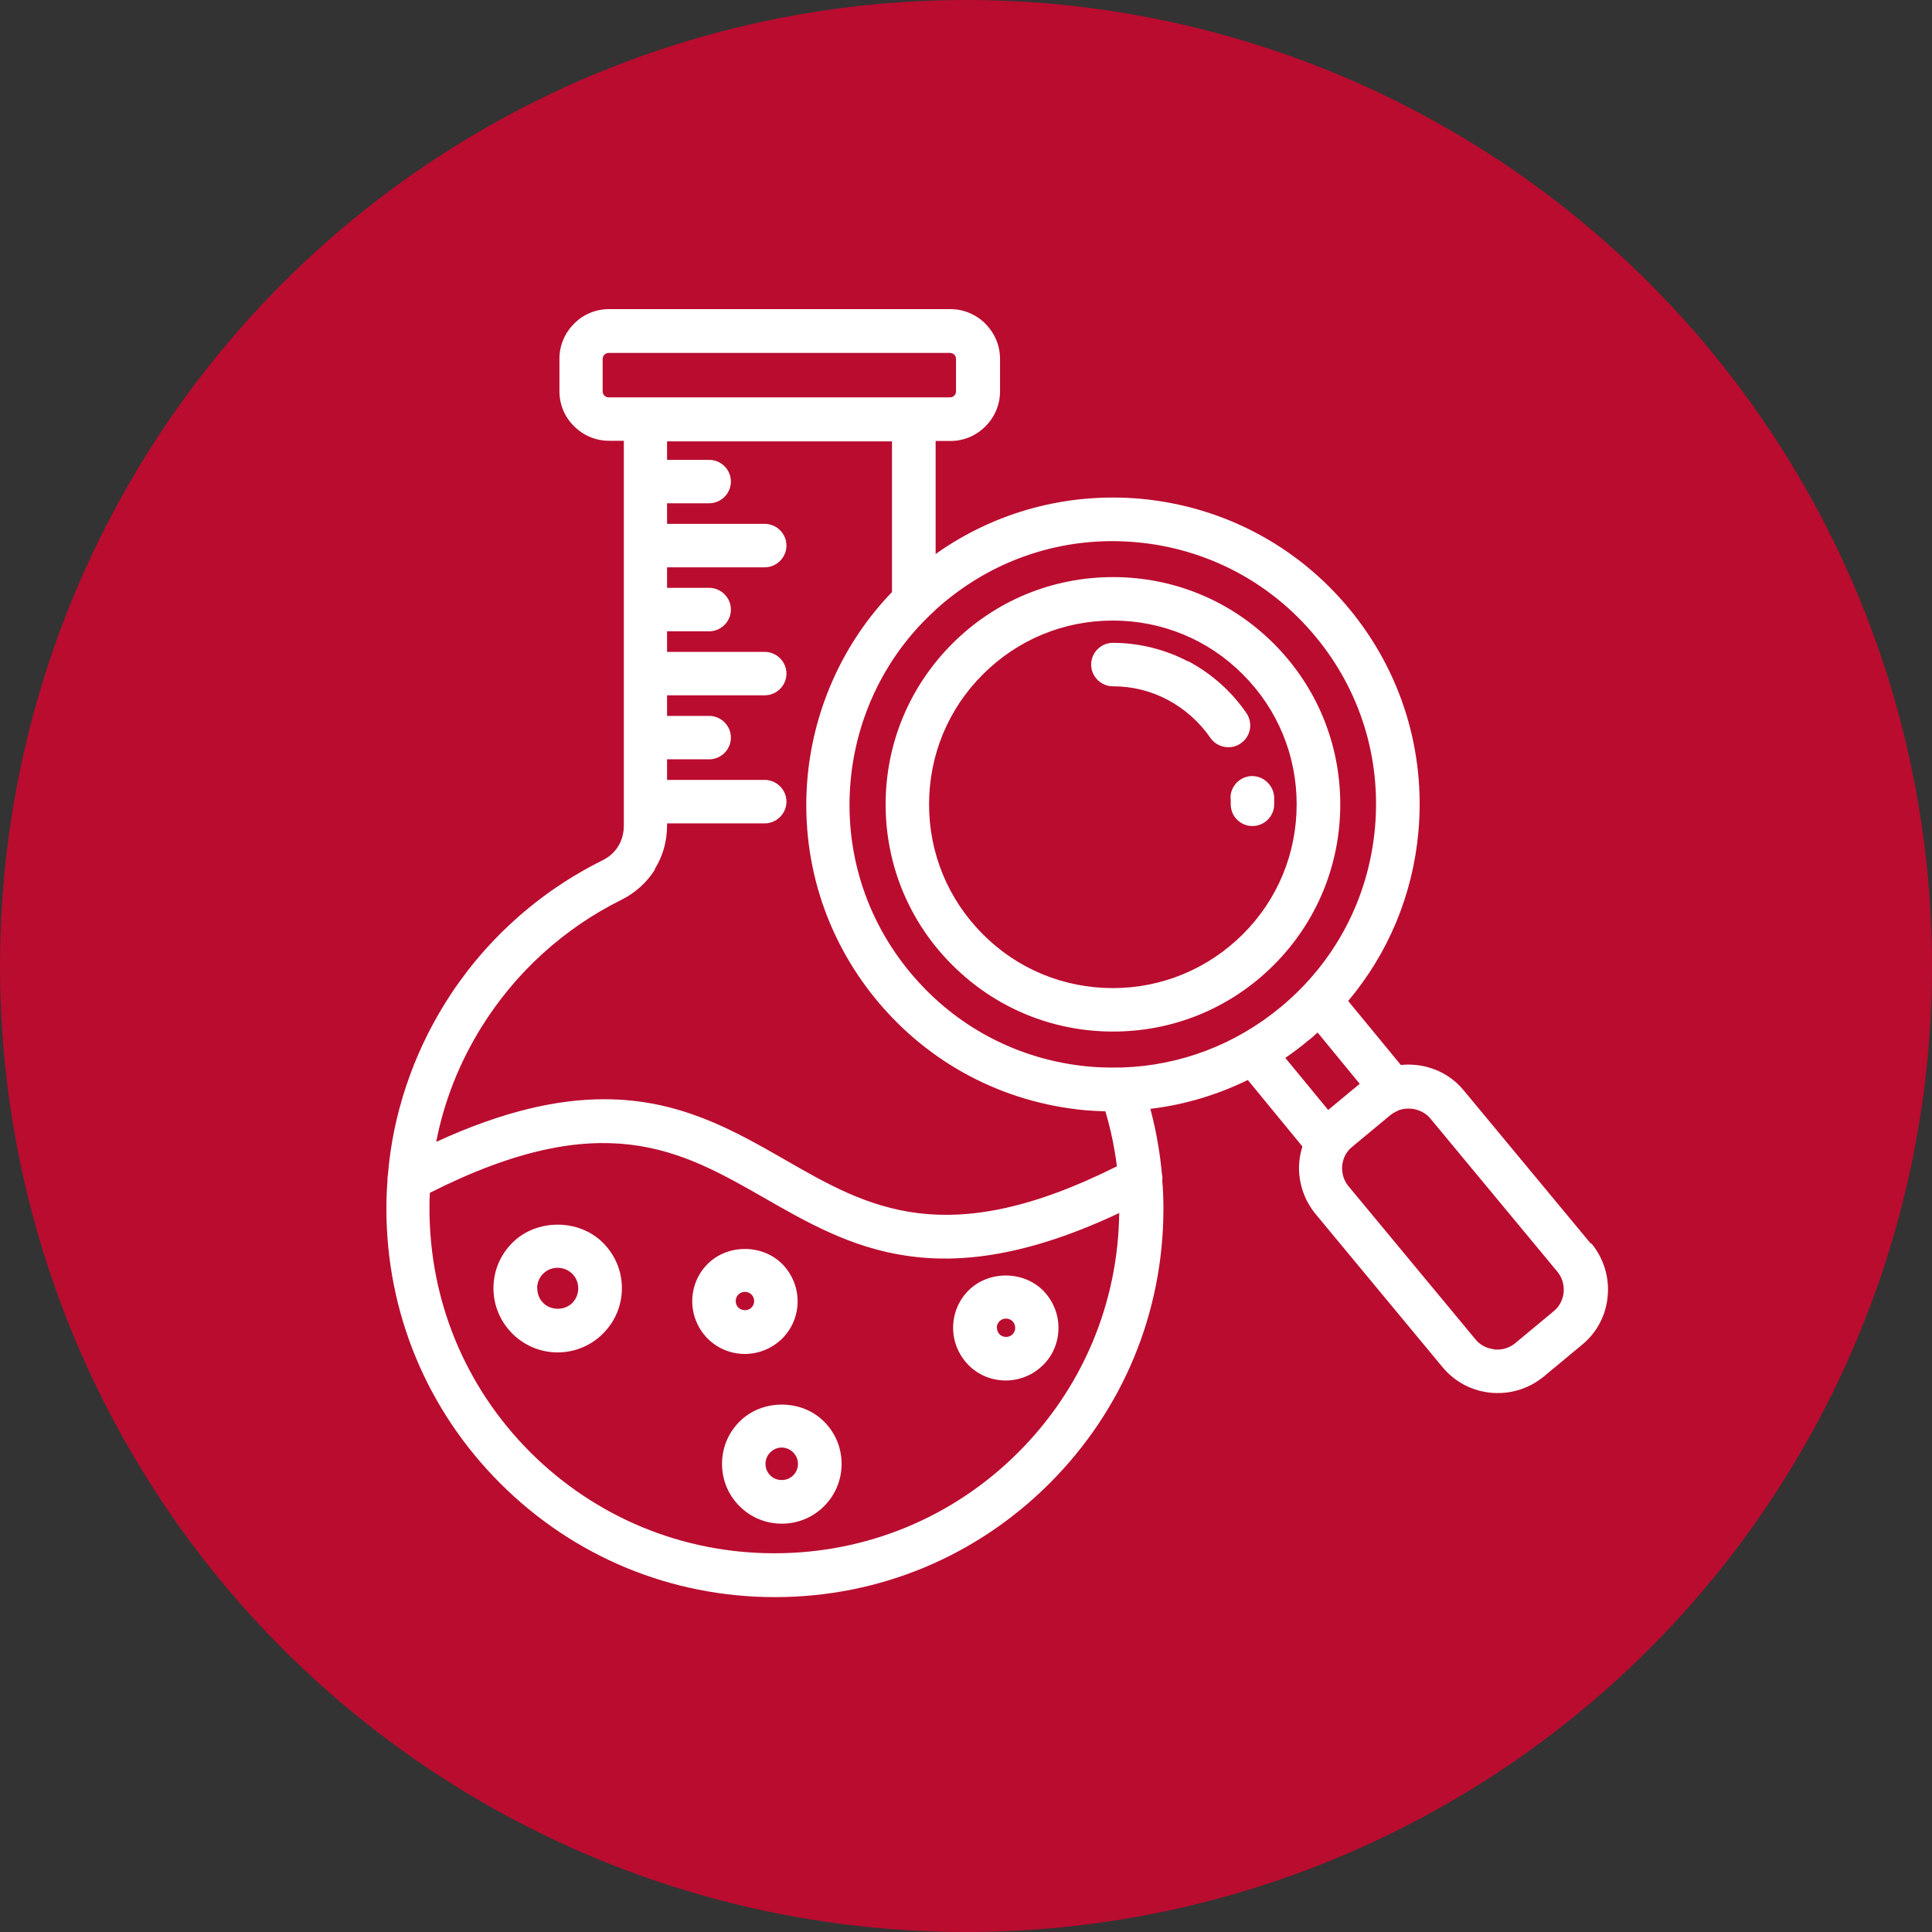
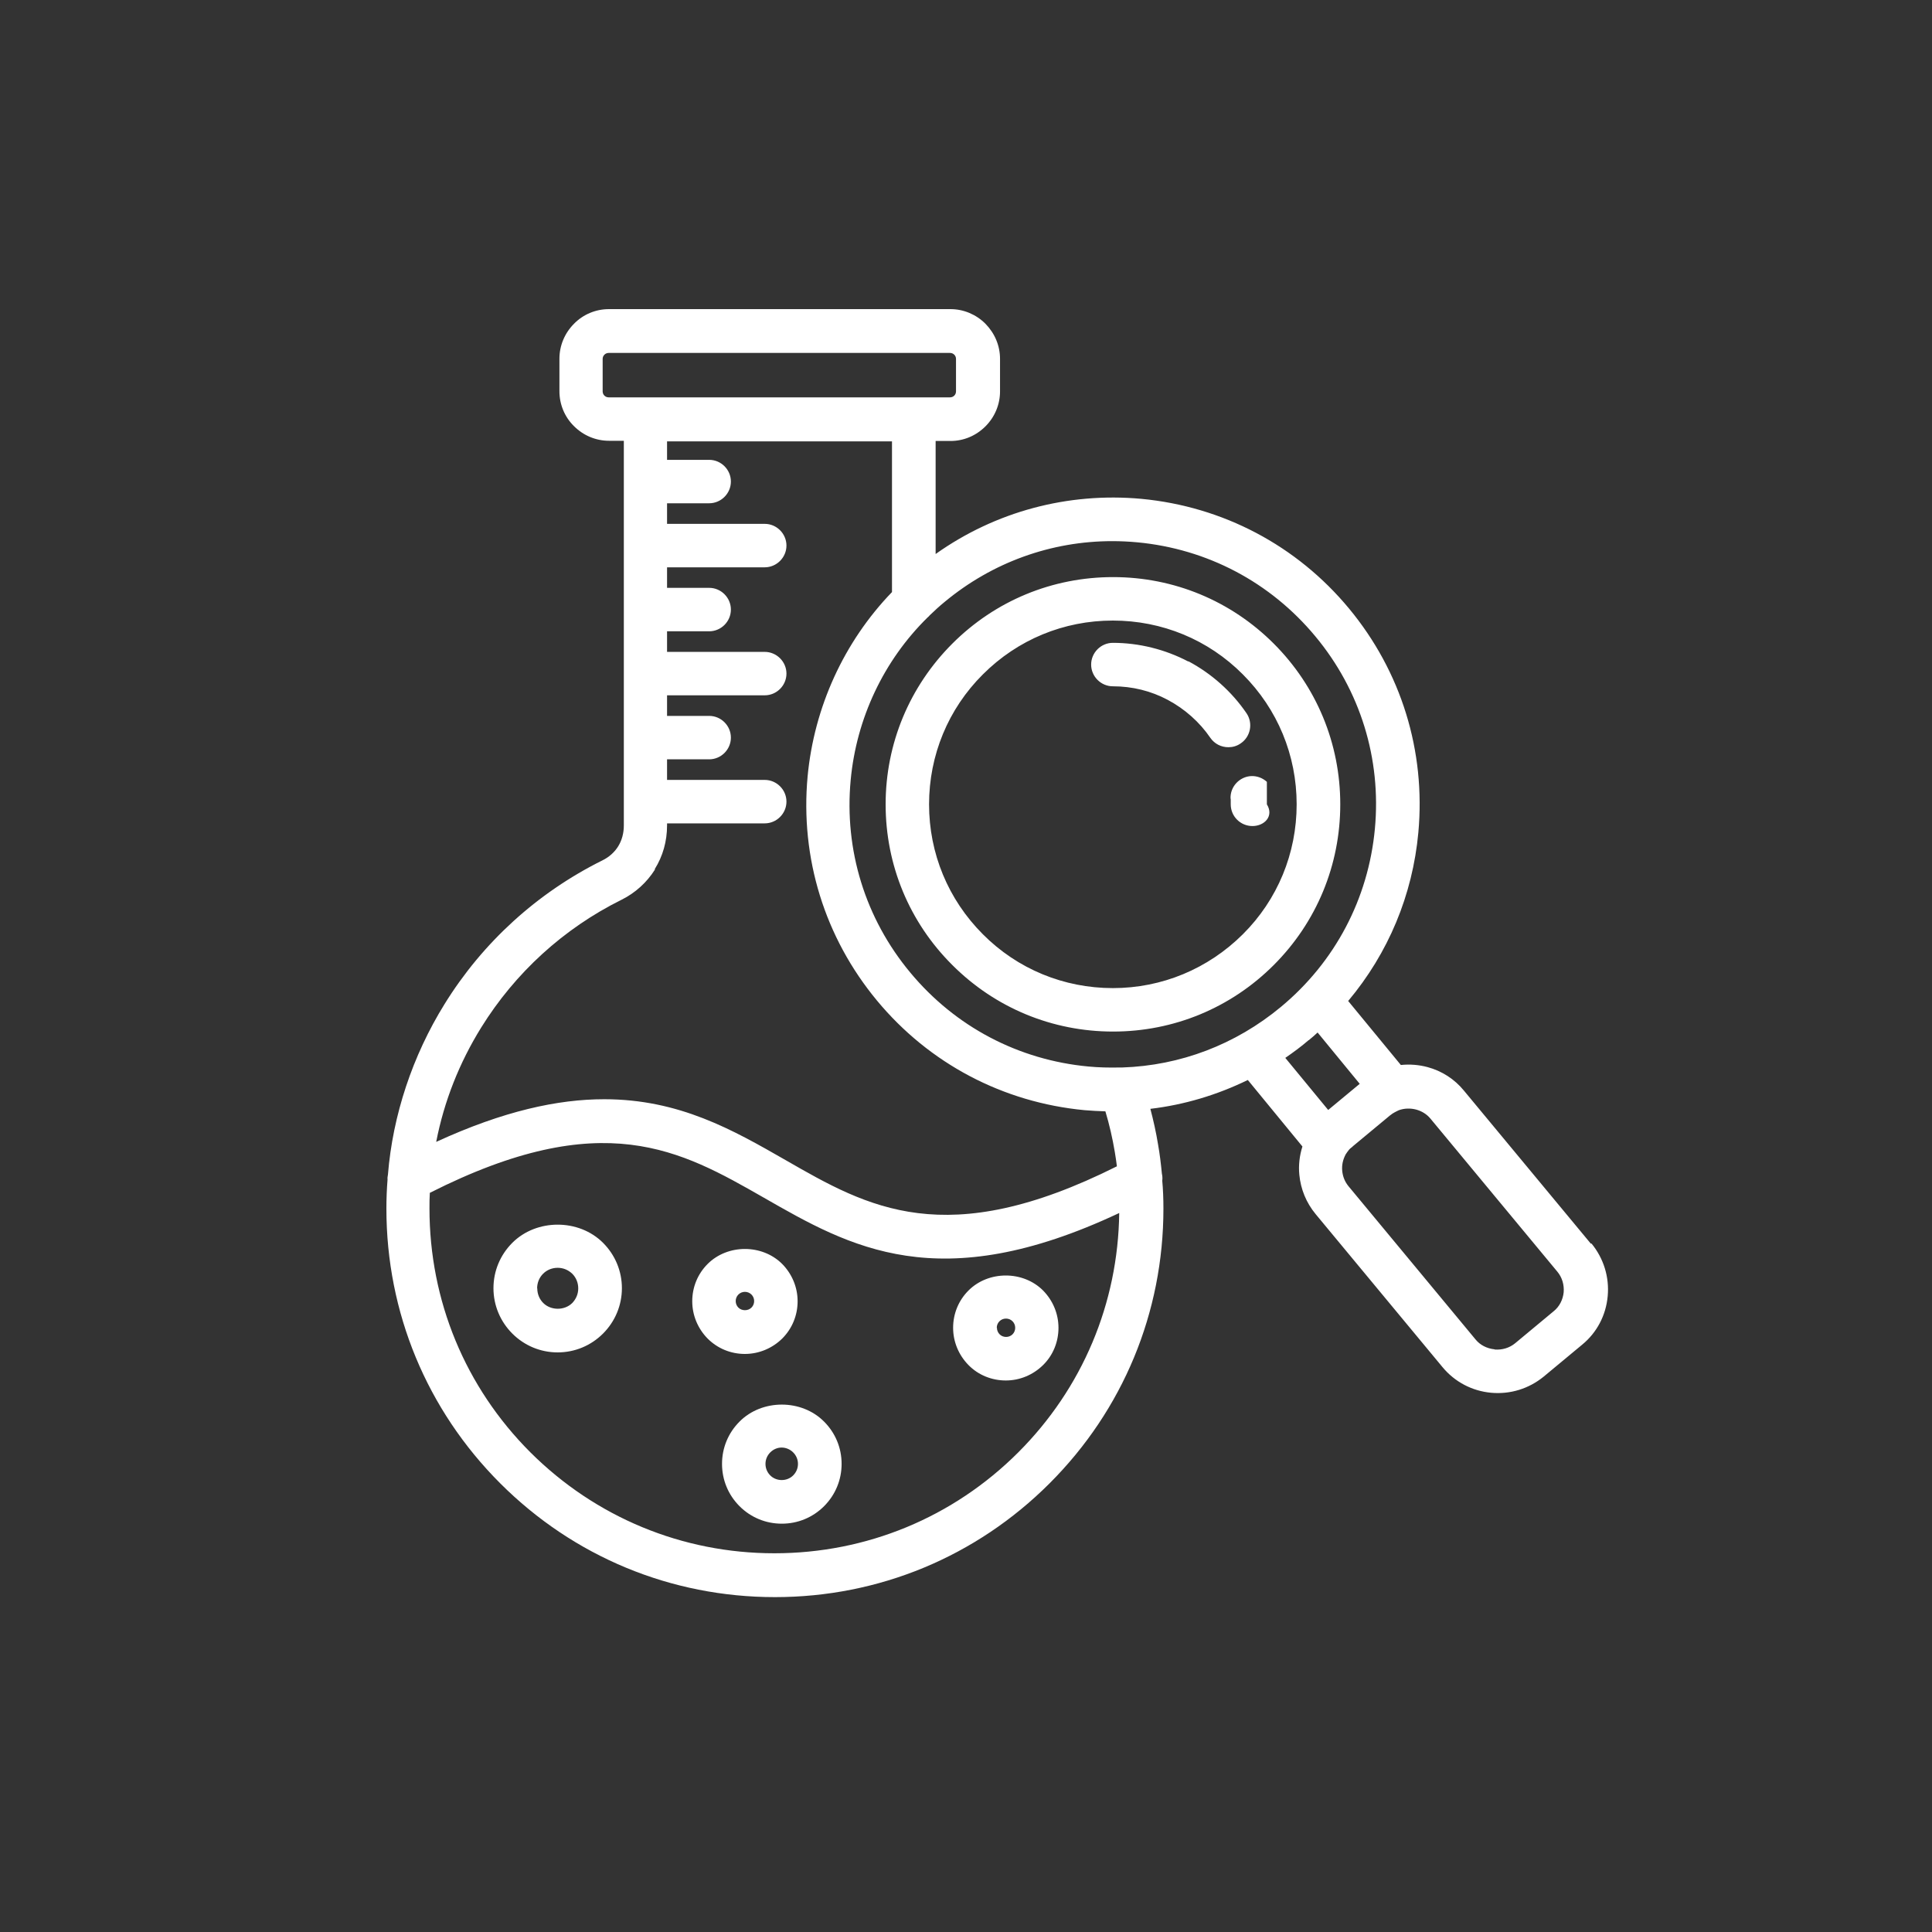
<svg xmlns="http://www.w3.org/2000/svg" width="75" height="75" viewBox="0 0 75 75" fill="none">
  <rect x="0" y="0" width="75" height="75" fill="#333333" stroke="none" />
  <g clip-path="url(#clip0_22_283)">
-     <circle cx="37.5" cy="37.5" r="37.5" fill="#BA0C2F" />
-     <path d="M36.895 12C37.403 12 37.888 12.202 38.254 12.567C38.619 12.941 38.821 13.418 38.821 13.933V15.193C38.821 15.701 38.62 16.186 38.254 16.552C37.888 16.917 37.41 17.119 36.895 17.119H36.321V21.507C38.642 19.858 41.456 19.104 44.307 19.365C47.471 19.664 50.337 21.172 52.366 23.619C54.396 26.067 55.35 29.156 55.06 32.32C54.836 34.746 53.896 37 52.336 38.858L54.381 41.343C54.724 41.306 55.082 41.335 55.418 41.425C55.97 41.574 56.462 41.888 56.828 42.336L61.754 48.276H61.784C62.254 48.851 62.478 49.575 62.411 50.313C62.344 51.06 61.992 51.731 61.418 52.201L59.926 53.44C59.351 53.91 58.627 54.134 57.889 54.067C57.142 54 56.47 53.641 56 53.074L51.075 47.134C50.71 46.694 50.493 46.164 50.44 45.605C50.403 45.239 50.448 44.858 50.56 44.507L48.44 41.925C47.246 42.507 45.978 42.888 44.657 43.045C44.777 43.5 44.88 43.962 44.955 44.425C45.022 44.798 45.067 45.179 45.105 45.567C45.119 45.62 45.134 45.732 45.119 45.836C45.149 46.164 45.164 46.538 45.164 46.918C45.164 50.948 43.597 54.731 40.746 57.582C37.895 60.433 34.112 62 30.082 62C26.052 62 22.269 60.433 19.418 57.582C16.567 54.731 15 50.948 15 46.918C15 46.537 15.015 46.156 15.045 45.783C15.037 45.746 15.045 45.671 15.06 45.597C15.246 43.291 16.015 40.984 17.254 38.984C18.739 36.581 20.859 34.656 23.381 33.402C23.642 33.276 23.858 33.082 24 32.851C24.142 32.619 24.217 32.343 24.217 32.045V17.111H23.642C23.134 17.111 22.65 16.91 22.284 16.545C21.919 16.187 21.717 15.701 21.717 15.187V13.925C21.717 13.418 21.919 12.933 22.284 12.567C22.642 12.202 23.127 12 23.642 12H36.895ZM29.649 46.492C26.433 44.656 23.403 42.91 16.686 46.306L16.674 46.602C16.672 46.703 16.672 46.806 16.672 46.91C16.672 50.492 18.06 53.85 20.59 56.38C23.12 58.902 26.485 60.298 30.06 60.298C33.634 60.298 37 58.91 39.53 56.38C42.015 53.895 43.404 50.604 43.448 47.089C36.441 50.387 32.993 48.41 29.649 46.492ZM28.708 55.187C29.581 54.306 31.118 54.306 31.991 55.187C32.431 55.627 32.671 56.209 32.671 56.828C32.671 57.447 32.431 58.029 31.991 58.47C31.551 58.91 30.969 59.149 30.35 59.149C29.73 59.149 29.148 58.91 28.708 58.47C28.268 58.029 28.029 57.447 28.029 56.828C28.029 56.209 28.268 55.627 28.708 55.187ZM30.343 56.194C30.179 56.194 30.022 56.261 29.902 56.381C29.783 56.5 29.716 56.657 29.716 56.828C29.716 57 29.783 57.157 29.902 57.276C30.141 57.515 30.551 57.515 30.79 57.276C30.909 57.157 30.977 57 30.977 56.828C30.977 56.657 30.909 56.5 30.79 56.381C30.671 56.262 30.507 56.194 30.343 56.194ZM37.597 50.097C38.373 49.321 39.716 49.321 40.492 50.097C40.873 50.485 41.09 51 41.09 51.545C41.09 52.09 40.88 52.612 40.492 52.992C40.104 53.373 39.59 53.59 39.045 53.59C38.5 53.59 37.977 53.38 37.597 52.992C37.216 52.604 37 52.089 37 51.545C37 51 37.209 50.485 37.597 50.097ZM27.47 49.067C28.246 48.291 29.589 48.291 30.365 49.067C30.746 49.455 30.963 49.97 30.963 50.515C30.963 51.059 30.753 51.575 30.365 51.963C29.977 52.343 29.462 52.559 28.918 52.56C28.373 52.56 27.858 52.351 27.47 51.963C27.089 51.575 26.873 51.059 26.873 50.515C26.873 49.97 27.082 49.455 27.47 49.067ZM19.888 48.246C20.828 47.306 22.47 47.306 23.41 48.246C23.88 48.716 24.142 49.343 24.142 50.007C24.142 50.671 23.88 51.298 23.41 51.769C22.94 52.239 22.313 52.5 21.648 52.5C20.984 52.5 20.358 52.239 19.888 51.769C19.418 51.298 19.156 50.671 19.156 50.007C19.156 49.343 19.418 48.716 19.888 48.246ZM54.977 43.074C54.754 43.015 54.515 43.022 54.307 43.097C54.254 43.119 54.201 43.149 54.142 43.179C54.082 43.209 54.03 43.246 53.985 43.283C53.978 43.29 53.965 43.297 53.963 43.298L52.515 44.5C52.507 44.507 52.5 44.522 52.493 44.523C52.441 44.56 52.388 44.604 52.351 44.656C52.313 44.701 52.284 44.746 52.254 44.791C52.246 44.798 52.239 44.806 52.239 44.813C52.135 45.008 52.082 45.224 52.105 45.455C52.127 45.679 52.209 45.88 52.351 46.052L57.276 51.992C57.455 52.216 57.724 52.35 58.015 52.38L58.023 52.388C58.313 52.41 58.597 52.328 58.821 52.142L60.313 50.902C60.537 50.723 60.672 50.455 60.702 50.164C60.724 49.873 60.642 49.589 60.455 49.365L55.53 43.425C55.389 43.253 55.194 43.134 54.977 43.074ZM39.053 51.187C38.956 51.187 38.866 51.224 38.799 51.291C38.732 51.358 38.694 51.448 38.694 51.545H38.701C38.701 51.642 38.739 51.732 38.806 51.799C38.94 51.933 39.171 51.933 39.306 51.799C39.373 51.732 39.41 51.642 39.41 51.545C39.41 51.448 39.373 51.358 39.306 51.291C39.239 51.224 39.15 51.187 39.053 51.187ZM28.918 50.149C28.821 50.149 28.731 50.187 28.664 50.254C28.597 50.321 28.56 50.41 28.56 50.507C28.56 50.604 28.597 50.694 28.664 50.761C28.798 50.895 29.038 50.895 29.172 50.761C29.239 50.694 29.276 50.604 29.276 50.507C29.276 50.41 29.239 50.321 29.172 50.254C29.105 50.187 29.015 50.15 28.918 50.149ZM21.648 49.216C21.432 49.216 21.231 49.298 21.082 49.447C20.933 49.596 20.851 49.798 20.851 50.015H20.857C20.857 50.231 20.94 50.433 21.089 50.582C21.387 50.88 21.917 50.88 22.216 50.582C22.365 50.425 22.447 50.231 22.447 50.015C22.447 49.798 22.365 49.596 22.216 49.447C22.059 49.298 21.865 49.216 21.648 49.216ZM25.895 17.851H27.53C27.993 17.851 28.373 18.231 28.373 18.693C28.373 19.156 27.993 19.537 27.53 19.537H25.895V20.336H29.686C30.149 20.336 30.53 20.716 30.53 21.179C30.53 21.641 30.149 22.023 29.686 22.023H25.895V22.82H27.53C27.993 22.82 28.373 23.201 28.373 23.664C28.373 24.127 27.993 24.507 27.53 24.507H25.895V25.306H29.686C30.149 25.306 30.53 25.687 30.53 26.149C30.53 26.612 30.149 26.992 29.686 26.992H25.895V27.791H27.53C27.993 27.791 28.373 28.171 28.373 28.634C28.373 29.096 27.993 29.477 27.53 29.477H25.895V30.276H29.686C30.149 30.276 30.53 30.657 30.53 31.119C30.53 31.582 30.149 31.963 29.686 31.963H25.895V32.045C25.895 32.657 25.731 33.238 25.418 33.738L25.426 33.754C25.112 34.254 24.664 34.664 24.119 34.933C21.881 36.044 20 37.761 18.68 39.888C17.829 41.261 17.239 42.754 16.933 44.328C19.544 43.127 21.657 42.672 23.455 42.672C26.373 42.672 28.455 43.865 30.5 45.037C33.694 46.873 36.717 48.605 43.358 45.276C43.336 45.09 43.306 44.902 43.276 44.716C43.187 44.186 43.068 43.664 42.911 43.142C42.642 43.134 42.373 43.119 42.105 43.097C38.94 42.798 36.075 41.291 34.045 38.843C32.015 36.395 31.06 33.306 31.351 30.142C31.604 27.455 32.761 24.917 34.627 22.984V17.134H25.895V17.851ZM51.149 40.082C51.038 40.186 50.926 40.283 50.807 40.38H50.799C50.515 40.626 50.209 40.851 49.895 41.067L51.56 43.089L52.784 42.074L51.149 40.082ZM43.18 21.007C40.807 21.007 38.523 21.828 36.672 23.365C36.47 23.529 36.276 23.709 36.09 23.888C36.075 23.91 36.045 23.94 36.008 23.97C34.306 25.641 33.246 27.888 33.023 30.283C32.769 33 33.59 35.657 35.336 37.754C37.082 39.858 39.538 41.149 42.254 41.402C42.649 41.44 43.052 41.448 43.455 41.44H43.56C45.821 41.366 47.962 40.551 49.724 39.089C51.828 37.343 53.119 34.888 53.373 32.172C53.627 29.456 52.806 26.798 51.06 24.701C49.313 22.597 46.858 21.305 44.142 21.052C43.821 21.022 43.5 21.007 43.18 21.007ZM43.209 22.403C45.567 22.403 47.783 23.321 49.447 24.985C51.111 26.649 52.029 28.866 52.029 31.224C52.029 33.582 51.111 35.799 49.447 37.463C47.783 39.127 45.567 40.045 43.209 40.045C40.851 40.045 38.634 39.127 36.97 37.463C35.298 35.799 34.38 33.582 34.38 31.224C34.38 28.866 35.306 26.649 36.97 24.985C38.634 23.321 40.851 22.403 43.209 22.403ZM43.201 24.09C41.298 24.09 39.507 24.828 38.156 26.179C36.806 27.522 36.066 29.321 36.066 31.224C36.066 33.127 36.806 34.918 38.156 36.269C39.499 37.619 41.298 38.358 43.201 38.358C45.104 38.358 46.895 37.612 48.246 36.269C49.597 34.925 50.336 33.127 50.336 31.224C50.336 29.321 49.597 27.529 48.246 26.179C46.903 24.828 45.104 24.09 43.201 24.09ZM48.575 30.127C48.799 30.119 49.016 30.201 49.18 30.351C49.351 30.507 49.449 30.716 49.464 30.94V31.224C49.464 31.686 49.083 32.067 48.62 32.067C48.157 32.067 47.777 31.694 47.777 31.224V31.008H47.77C47.747 30.545 48.113 30.149 48.575 30.127ZM43.201 24.955C44.216 24.955 45.231 25.209 46.127 25.679L46.134 25.671C47.029 26.148 47.813 26.843 48.388 27.686C48.649 28.067 48.552 28.597 48.164 28.858C48.015 28.963 47.851 29.007 47.687 29.007C47.41 29.007 47.15 28.88 46.985 28.642C46.567 28.03 45.993 27.522 45.336 27.171C44.679 26.82 43.955 26.642 43.201 26.642C42.739 26.642 42.358 26.261 42.358 25.798C42.359 25.335 42.739 24.955 43.201 24.955ZM23.627 13.701C23.567 13.701 23.508 13.724 23.463 13.769C23.418 13.813 23.395 13.873 23.395 13.933V15.193C23.395 15.253 23.418 15.314 23.463 15.358C23.508 15.403 23.567 15.425 23.627 15.425H36.881C36.94 15.425 37 15.403 37.045 15.358C37.09 15.314 37.112 15.253 37.112 15.193V13.933C37.112 13.873 37.09 13.813 37.045 13.769C37 13.724 36.941 13.701 36.881 13.701H23.627Z" fill="white" />
+     <path d="M36.895 12C37.403 12 37.888 12.202 38.254 12.567C38.619 12.941 38.821 13.418 38.821 13.933V15.193C38.821 15.701 38.62 16.186 38.254 16.552C37.888 16.917 37.41 17.119 36.895 17.119H36.321V21.507C38.642 19.858 41.456 19.104 44.307 19.365C47.471 19.664 50.337 21.172 52.366 23.619C54.396 26.067 55.35 29.156 55.06 32.32C54.836 34.746 53.896 37 52.336 38.858L54.381 41.343C54.724 41.306 55.082 41.335 55.418 41.425C55.97 41.574 56.462 41.888 56.828 42.336L61.754 48.276H61.784C62.254 48.851 62.478 49.575 62.411 50.313C62.344 51.06 61.992 51.731 61.418 52.201L59.926 53.44C59.351 53.91 58.627 54.134 57.889 54.067C57.142 54 56.47 53.641 56 53.074L51.075 47.134C50.71 46.694 50.493 46.164 50.44 45.605C50.403 45.239 50.448 44.858 50.56 44.507L48.44 41.925C47.246 42.507 45.978 42.888 44.657 43.045C44.777 43.5 44.88 43.962 44.955 44.425C45.022 44.798 45.067 45.179 45.105 45.567C45.119 45.62 45.134 45.732 45.119 45.836C45.149 46.164 45.164 46.538 45.164 46.918C45.164 50.948 43.597 54.731 40.746 57.582C37.895 60.433 34.112 62 30.082 62C26.052 62 22.269 60.433 19.418 57.582C16.567 54.731 15 50.948 15 46.918C15 46.537 15.015 46.156 15.045 45.783C15.037 45.746 15.045 45.671 15.06 45.597C15.246 43.291 16.015 40.984 17.254 38.984C18.739 36.581 20.859 34.656 23.381 33.402C23.642 33.276 23.858 33.082 24 32.851C24.142 32.619 24.217 32.343 24.217 32.045V17.111H23.642C23.134 17.111 22.65 16.91 22.284 16.545C21.919 16.187 21.717 15.701 21.717 15.187V13.925C21.717 13.418 21.919 12.933 22.284 12.567C22.642 12.202 23.127 12 23.642 12H36.895ZM29.649 46.492C26.433 44.656 23.403 42.91 16.686 46.306L16.674 46.602C16.672 46.703 16.672 46.806 16.672 46.91C16.672 50.492 18.06 53.85 20.59 56.38C23.12 58.902 26.485 60.298 30.06 60.298C33.634 60.298 37 58.91 39.53 56.38C42.015 53.895 43.404 50.604 43.448 47.089C36.441 50.387 32.993 48.41 29.649 46.492ZM28.708 55.187C29.581 54.306 31.118 54.306 31.991 55.187C32.431 55.627 32.671 56.209 32.671 56.828C32.671 57.447 32.431 58.029 31.991 58.47C31.551 58.91 30.969 59.149 30.35 59.149C29.73 59.149 29.148 58.91 28.708 58.47C28.268 58.029 28.029 57.447 28.029 56.828C28.029 56.209 28.268 55.627 28.708 55.187ZM30.343 56.194C30.179 56.194 30.022 56.261 29.902 56.381C29.783 56.5 29.716 56.657 29.716 56.828C29.716 57 29.783 57.157 29.902 57.276C30.141 57.515 30.551 57.515 30.79 57.276C30.909 57.157 30.977 57 30.977 56.828C30.977 56.657 30.909 56.5 30.79 56.381C30.671 56.262 30.507 56.194 30.343 56.194ZM37.597 50.097C38.373 49.321 39.716 49.321 40.492 50.097C40.873 50.485 41.09 51 41.09 51.545C41.09 52.09 40.88 52.612 40.492 52.992C40.104 53.373 39.59 53.59 39.045 53.59C38.5 53.59 37.977 53.38 37.597 52.992C37.216 52.604 37 52.089 37 51.545C37 51 37.209 50.485 37.597 50.097ZM27.47 49.067C28.246 48.291 29.589 48.291 30.365 49.067C30.746 49.455 30.963 49.97 30.963 50.515C30.963 51.059 30.753 51.575 30.365 51.963C29.977 52.343 29.462 52.559 28.918 52.56C28.373 52.56 27.858 52.351 27.47 51.963C27.089 51.575 26.873 51.059 26.873 50.515C26.873 49.97 27.082 49.455 27.47 49.067ZM19.888 48.246C20.828 47.306 22.47 47.306 23.41 48.246C23.88 48.716 24.142 49.343 24.142 50.007C24.142 50.671 23.88 51.298 23.41 51.769C22.94 52.239 22.313 52.5 21.648 52.5C20.984 52.5 20.358 52.239 19.888 51.769C19.418 51.298 19.156 50.671 19.156 50.007C19.156 49.343 19.418 48.716 19.888 48.246ZM54.977 43.074C54.754 43.015 54.515 43.022 54.307 43.097C54.254 43.119 54.201 43.149 54.142 43.179C54.082 43.209 54.03 43.246 53.985 43.283C53.978 43.29 53.965 43.297 53.963 43.298L52.515 44.5C52.507 44.507 52.5 44.522 52.493 44.523C52.441 44.56 52.388 44.604 52.351 44.656C52.313 44.701 52.284 44.746 52.254 44.791C52.246 44.798 52.239 44.806 52.239 44.813C52.135 45.008 52.082 45.224 52.105 45.455C52.127 45.679 52.209 45.88 52.351 46.052L57.276 51.992C57.455 52.216 57.724 52.35 58.015 52.38L58.023 52.388C58.313 52.41 58.597 52.328 58.821 52.142L60.313 50.902C60.537 50.723 60.672 50.455 60.702 50.164C60.724 49.873 60.642 49.589 60.455 49.365L55.53 43.425C55.389 43.253 55.194 43.134 54.977 43.074ZM39.053 51.187C38.956 51.187 38.866 51.224 38.799 51.291C38.732 51.358 38.694 51.448 38.694 51.545H38.701C38.701 51.642 38.739 51.732 38.806 51.799C38.94 51.933 39.171 51.933 39.306 51.799C39.373 51.732 39.41 51.642 39.41 51.545C39.41 51.448 39.373 51.358 39.306 51.291C39.239 51.224 39.15 51.187 39.053 51.187ZM28.918 50.149C28.821 50.149 28.731 50.187 28.664 50.254C28.597 50.321 28.56 50.41 28.56 50.507C28.56 50.604 28.597 50.694 28.664 50.761C28.798 50.895 29.038 50.895 29.172 50.761C29.239 50.694 29.276 50.604 29.276 50.507C29.276 50.41 29.239 50.321 29.172 50.254C29.105 50.187 29.015 50.15 28.918 50.149ZM21.648 49.216C21.432 49.216 21.231 49.298 21.082 49.447C20.933 49.596 20.851 49.798 20.851 50.015H20.857C20.857 50.231 20.94 50.433 21.089 50.582C21.387 50.88 21.917 50.88 22.216 50.582C22.365 50.425 22.447 50.231 22.447 50.015C22.447 49.798 22.365 49.596 22.216 49.447C22.059 49.298 21.865 49.216 21.648 49.216ZM25.895 17.851H27.53C27.993 17.851 28.373 18.231 28.373 18.693C28.373 19.156 27.993 19.537 27.53 19.537H25.895V20.336H29.686C30.149 20.336 30.53 20.716 30.53 21.179C30.53 21.641 30.149 22.023 29.686 22.023H25.895V22.82H27.53C27.993 22.82 28.373 23.201 28.373 23.664C28.373 24.127 27.993 24.507 27.53 24.507H25.895V25.306H29.686C30.149 25.306 30.53 25.687 30.53 26.149C30.53 26.612 30.149 26.992 29.686 26.992H25.895V27.791H27.53C27.993 27.791 28.373 28.171 28.373 28.634C28.373 29.096 27.993 29.477 27.53 29.477H25.895V30.276H29.686C30.149 30.276 30.53 30.657 30.53 31.119C30.53 31.582 30.149 31.963 29.686 31.963H25.895V32.045C25.895 32.657 25.731 33.238 25.418 33.738L25.426 33.754C25.112 34.254 24.664 34.664 24.119 34.933C21.881 36.044 20 37.761 18.68 39.888C17.829 41.261 17.239 42.754 16.933 44.328C19.544 43.127 21.657 42.672 23.455 42.672C26.373 42.672 28.455 43.865 30.5 45.037C33.694 46.873 36.717 48.605 43.358 45.276C43.336 45.09 43.306 44.902 43.276 44.716C43.187 44.186 43.068 43.664 42.911 43.142C42.642 43.134 42.373 43.119 42.105 43.097C38.94 42.798 36.075 41.291 34.045 38.843C32.015 36.395 31.06 33.306 31.351 30.142C31.604 27.455 32.761 24.917 34.627 22.984V17.134H25.895V17.851ZM51.149 40.082C51.038 40.186 50.926 40.283 50.807 40.38H50.799C50.515 40.626 50.209 40.851 49.895 41.067L51.56 43.089L52.784 42.074L51.149 40.082ZM43.18 21.007C40.807 21.007 38.523 21.828 36.672 23.365C36.47 23.529 36.276 23.709 36.09 23.888C36.075 23.91 36.045 23.94 36.008 23.97C34.306 25.641 33.246 27.888 33.023 30.283C32.769 33 33.59 35.657 35.336 37.754C37.082 39.858 39.538 41.149 42.254 41.402C42.649 41.44 43.052 41.448 43.455 41.44H43.56C45.821 41.366 47.962 40.551 49.724 39.089C51.828 37.343 53.119 34.888 53.373 32.172C53.627 29.456 52.806 26.798 51.06 24.701C49.313 22.597 46.858 21.305 44.142 21.052C43.821 21.022 43.5 21.007 43.18 21.007ZM43.209 22.403C45.567 22.403 47.783 23.321 49.447 24.985C51.111 26.649 52.029 28.866 52.029 31.224C52.029 33.582 51.111 35.799 49.447 37.463C47.783 39.127 45.567 40.045 43.209 40.045C40.851 40.045 38.634 39.127 36.97 37.463C35.298 35.799 34.38 33.582 34.38 31.224C34.38 28.866 35.306 26.649 36.97 24.985C38.634 23.321 40.851 22.403 43.209 22.403ZM43.201 24.09C41.298 24.09 39.507 24.828 38.156 26.179C36.806 27.522 36.066 29.321 36.066 31.224C36.066 33.127 36.806 34.918 38.156 36.269C39.499 37.619 41.298 38.358 43.201 38.358C45.104 38.358 46.895 37.612 48.246 36.269C49.597 34.925 50.336 33.127 50.336 31.224C50.336 29.321 49.597 27.529 48.246 26.179C46.903 24.828 45.104 24.09 43.201 24.09ZM48.575 30.127C48.799 30.119 49.016 30.201 49.18 30.351V31.224C49.464 31.686 49.083 32.067 48.62 32.067C48.157 32.067 47.777 31.694 47.777 31.224V31.008H47.77C47.747 30.545 48.113 30.149 48.575 30.127ZM43.201 24.955C44.216 24.955 45.231 25.209 46.127 25.679L46.134 25.671C47.029 26.148 47.813 26.843 48.388 27.686C48.649 28.067 48.552 28.597 48.164 28.858C48.015 28.963 47.851 29.007 47.687 29.007C47.41 29.007 47.15 28.88 46.985 28.642C46.567 28.03 45.993 27.522 45.336 27.171C44.679 26.82 43.955 26.642 43.201 26.642C42.739 26.642 42.358 26.261 42.358 25.798C42.359 25.335 42.739 24.955 43.201 24.955ZM23.627 13.701C23.567 13.701 23.508 13.724 23.463 13.769C23.418 13.813 23.395 13.873 23.395 13.933V15.193C23.395 15.253 23.418 15.314 23.463 15.358C23.508 15.403 23.567 15.425 23.627 15.425H36.881C36.94 15.425 37 15.403 37.045 15.358C37.09 15.314 37.112 15.253 37.112 15.193V13.933C37.112 13.873 37.09 13.813 37.045 13.769C37 13.724 36.941 13.701 36.881 13.701H23.627Z" fill="white" />
  </g>
  <defs>
    <clipPath id="clip0_22_283">
      <rect width="75" height="75" fill="white" />
    </clipPath>
  </defs>
</svg>